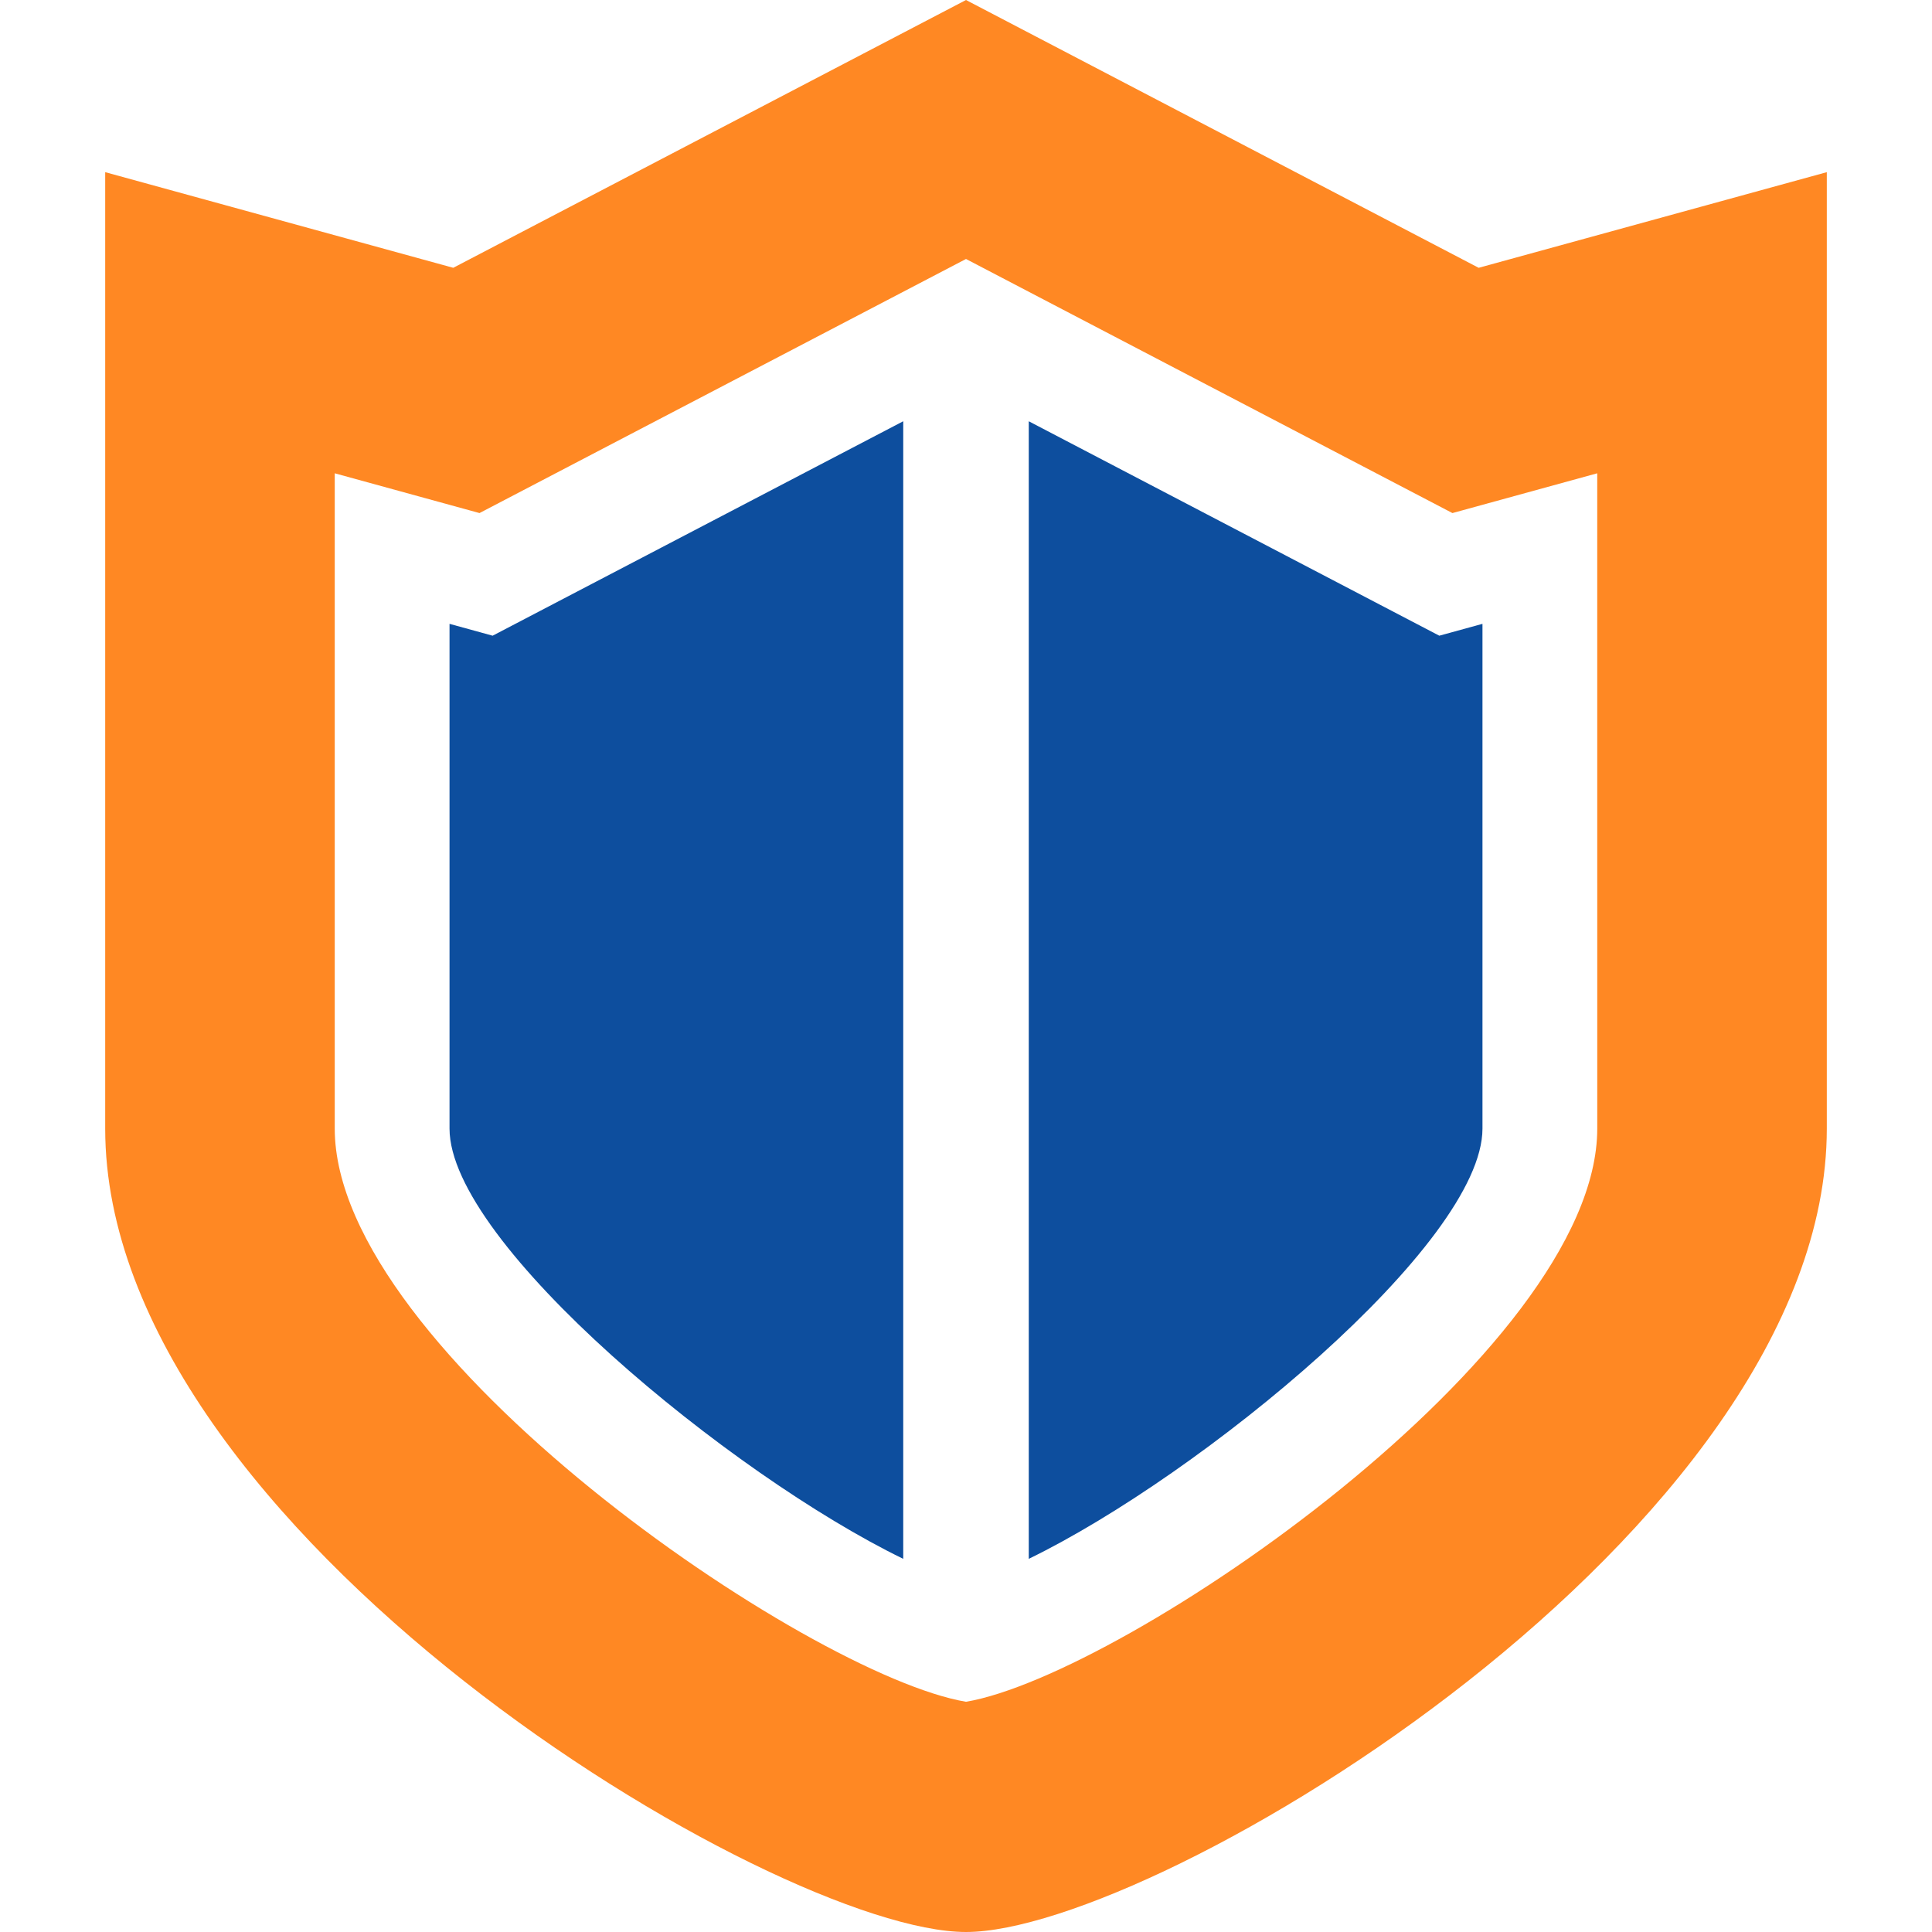
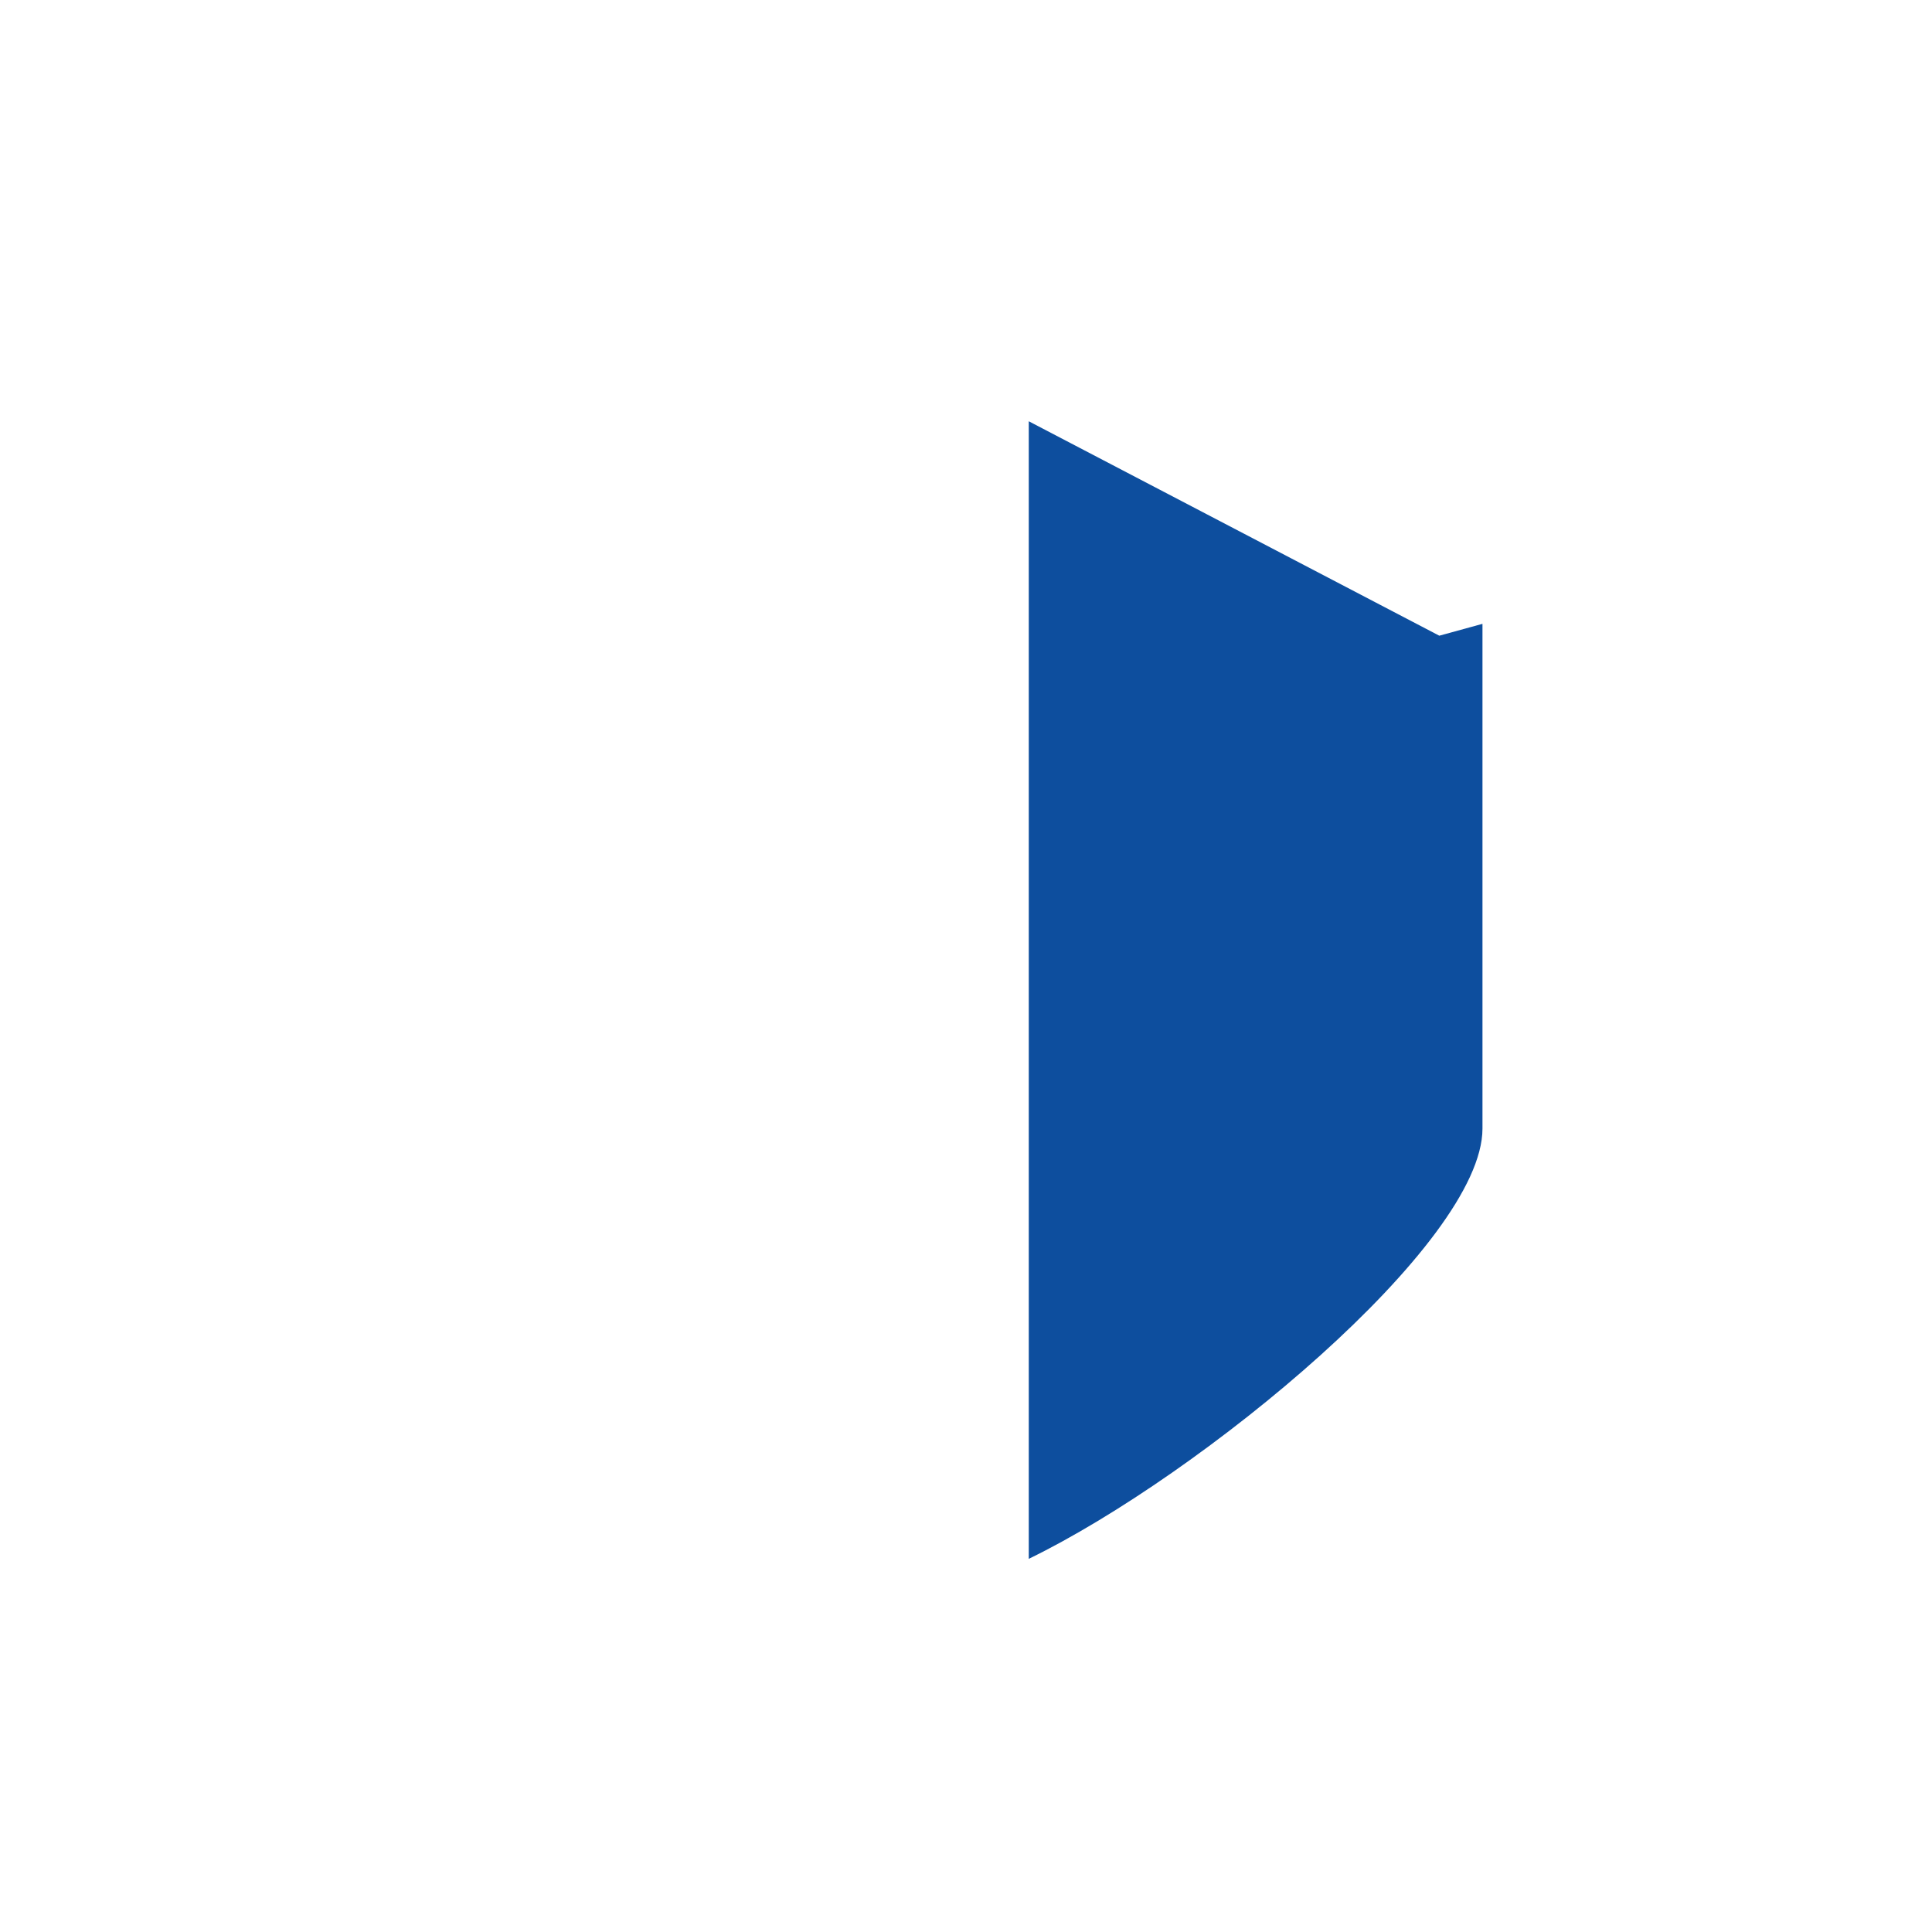
<svg xmlns="http://www.w3.org/2000/svg" width="80" height="80" viewBox="0 0 80 80" fill="none">
-   <path d="M61.228 11.089L40 0L18.768 11.089L4.356 7.129C4.356 7.129 4.356 30.099 4.356 46.733C4.356 63.366 32.079 80 40 80C47.921 80 75.644 63.366 75.644 46.733C75.644 30.099 75.644 7.129 75.644 7.129L61.228 11.089ZM66.139 46.733C66.139 55.971 46.541 69.361 40 70.467C33.462 69.361 13.861 55.972 13.861 46.733V19.598L19.855 21.245L40 10.724L60.142 21.245L66.138 19.598L66.139 46.733Z" fill="#FF8823" />
-   <path d="M18.614 25.832V46.733C18.614 51.495 30.266 61.081 37.401 64.548V17.443L20.399 26.323L18.614 25.832Z" fill="#0D4E9E" />
-   <path d="M42.599 17.444V64.548C49.734 61.081 61.386 51.495 61.386 46.733V25.832L59.598 26.323L42.599 17.444Z" fill="#0D4E9E" />
+   <path d="M42.599 17.444V64.548C49.734 61.081 61.386 51.495 61.386 46.733V25.832L59.598 26.323L42.599 17.444" fill="#0D4E9E" />
</svg>